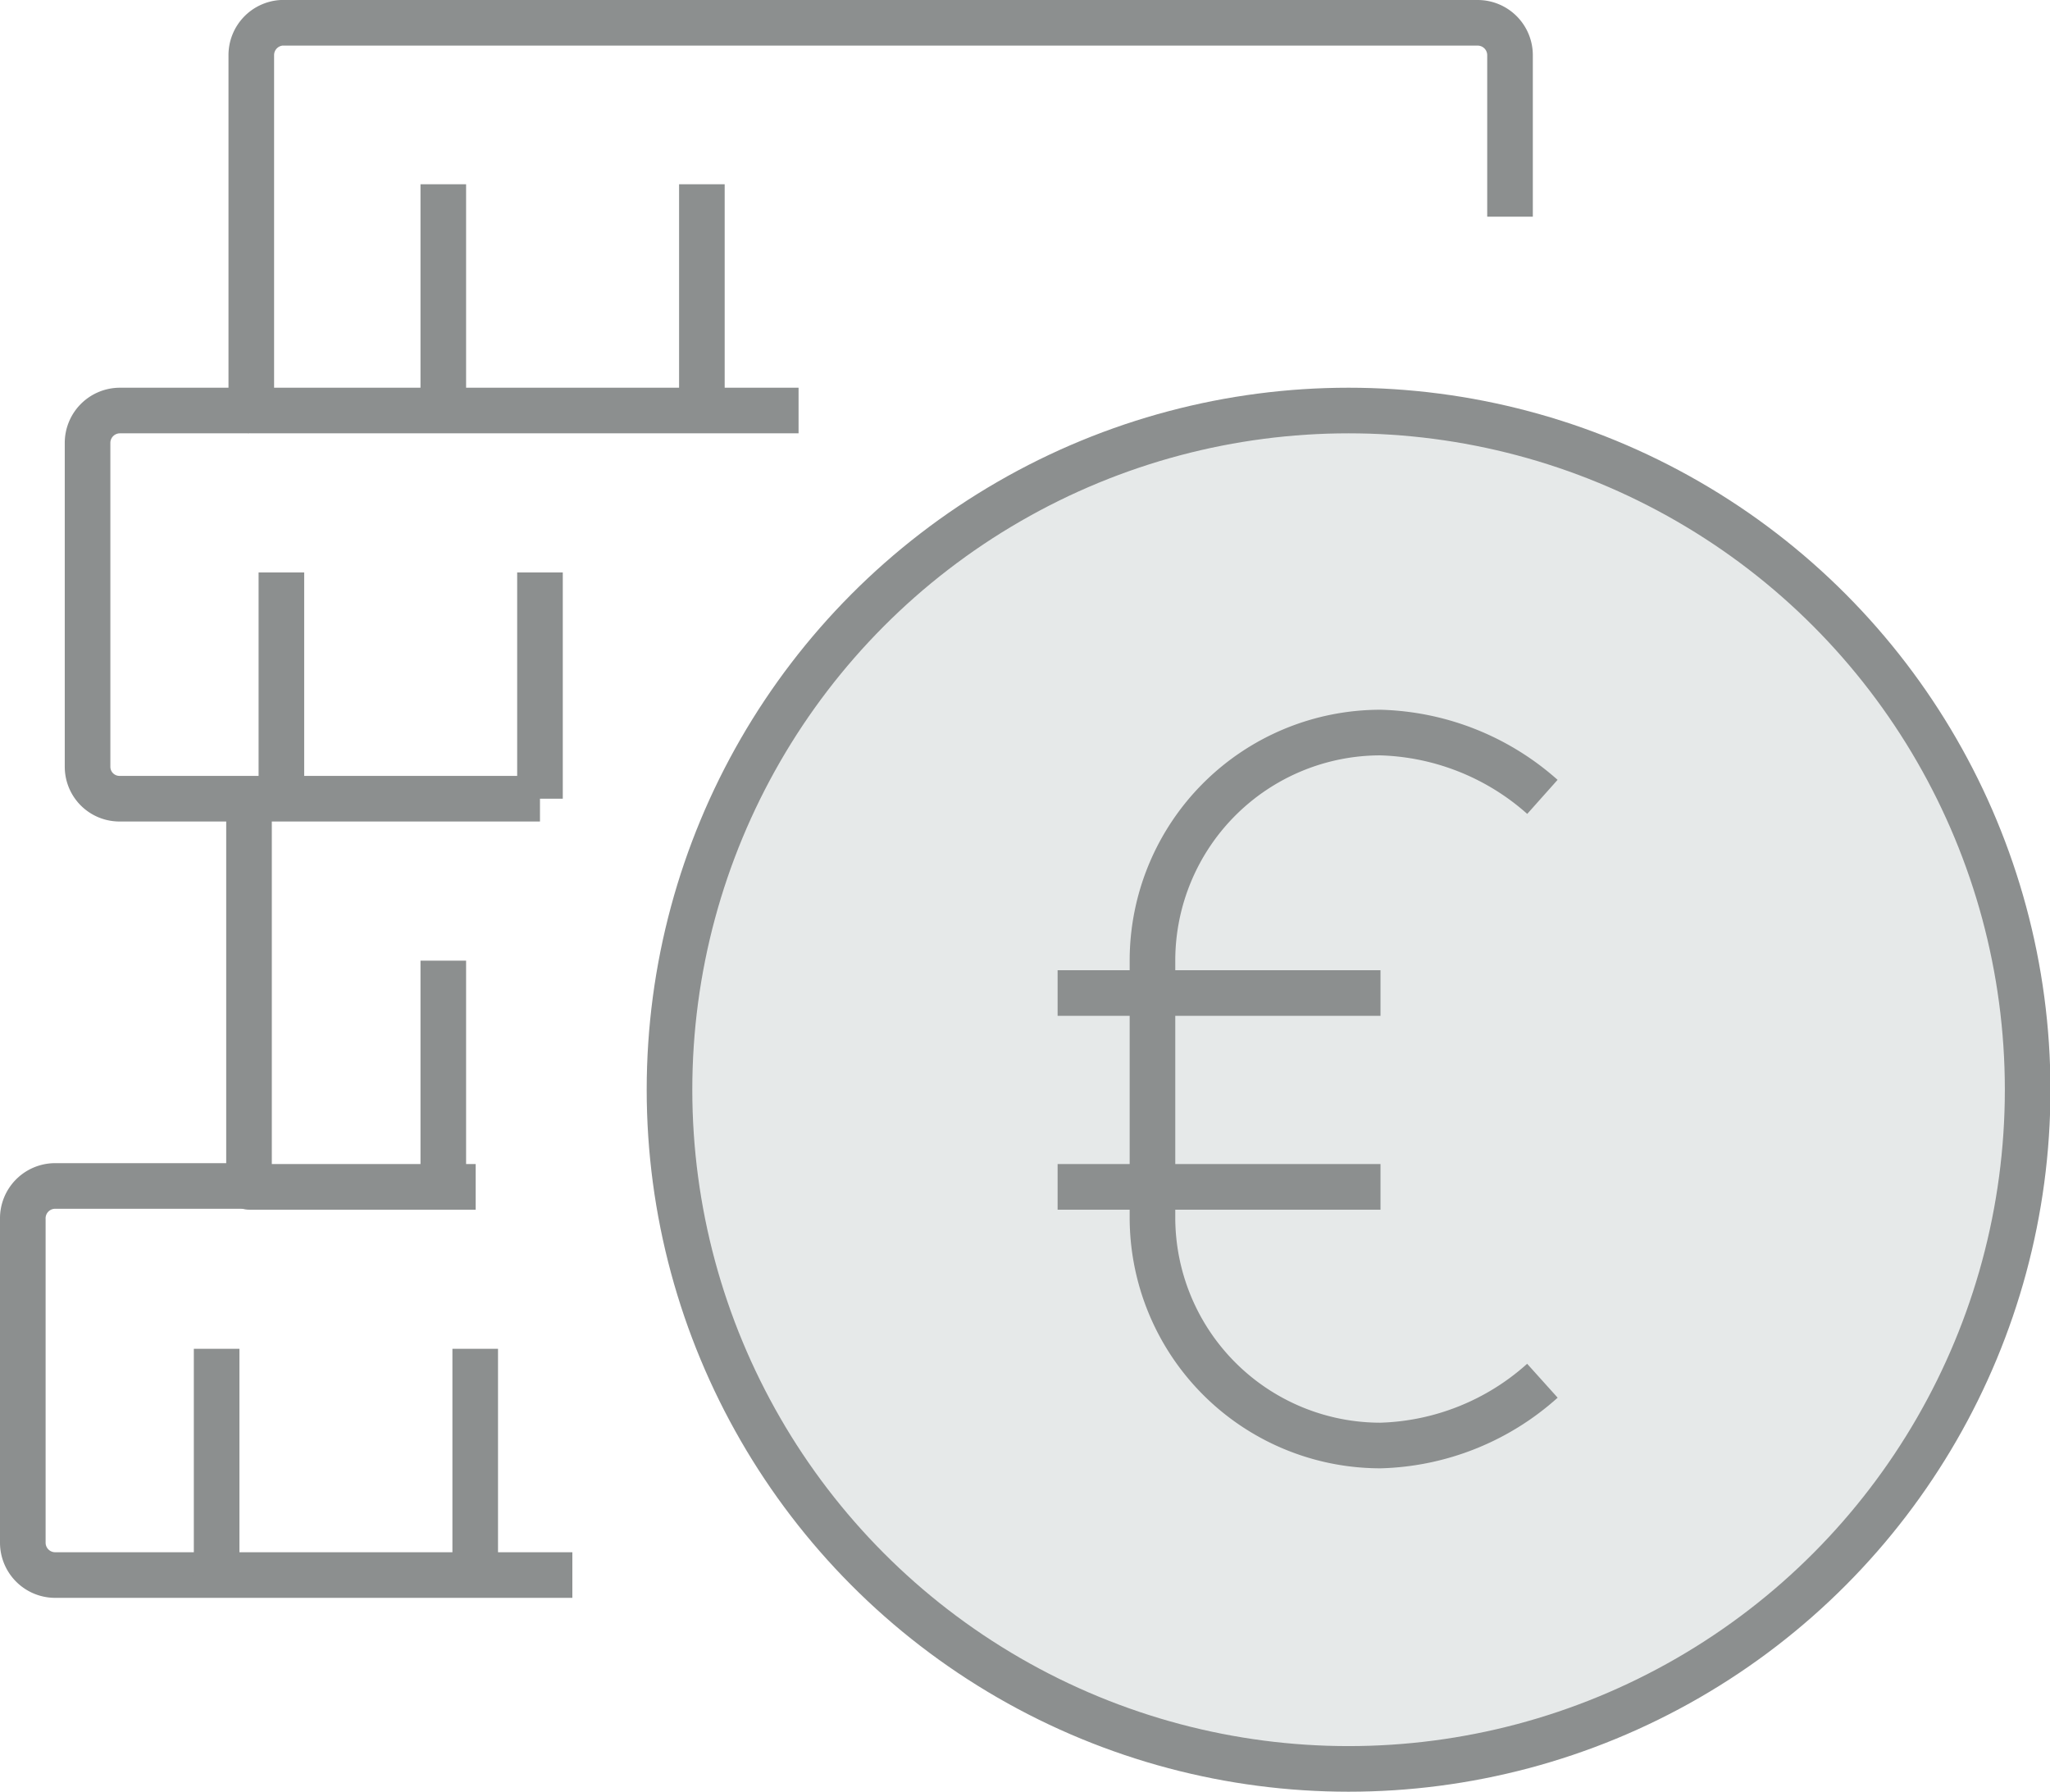
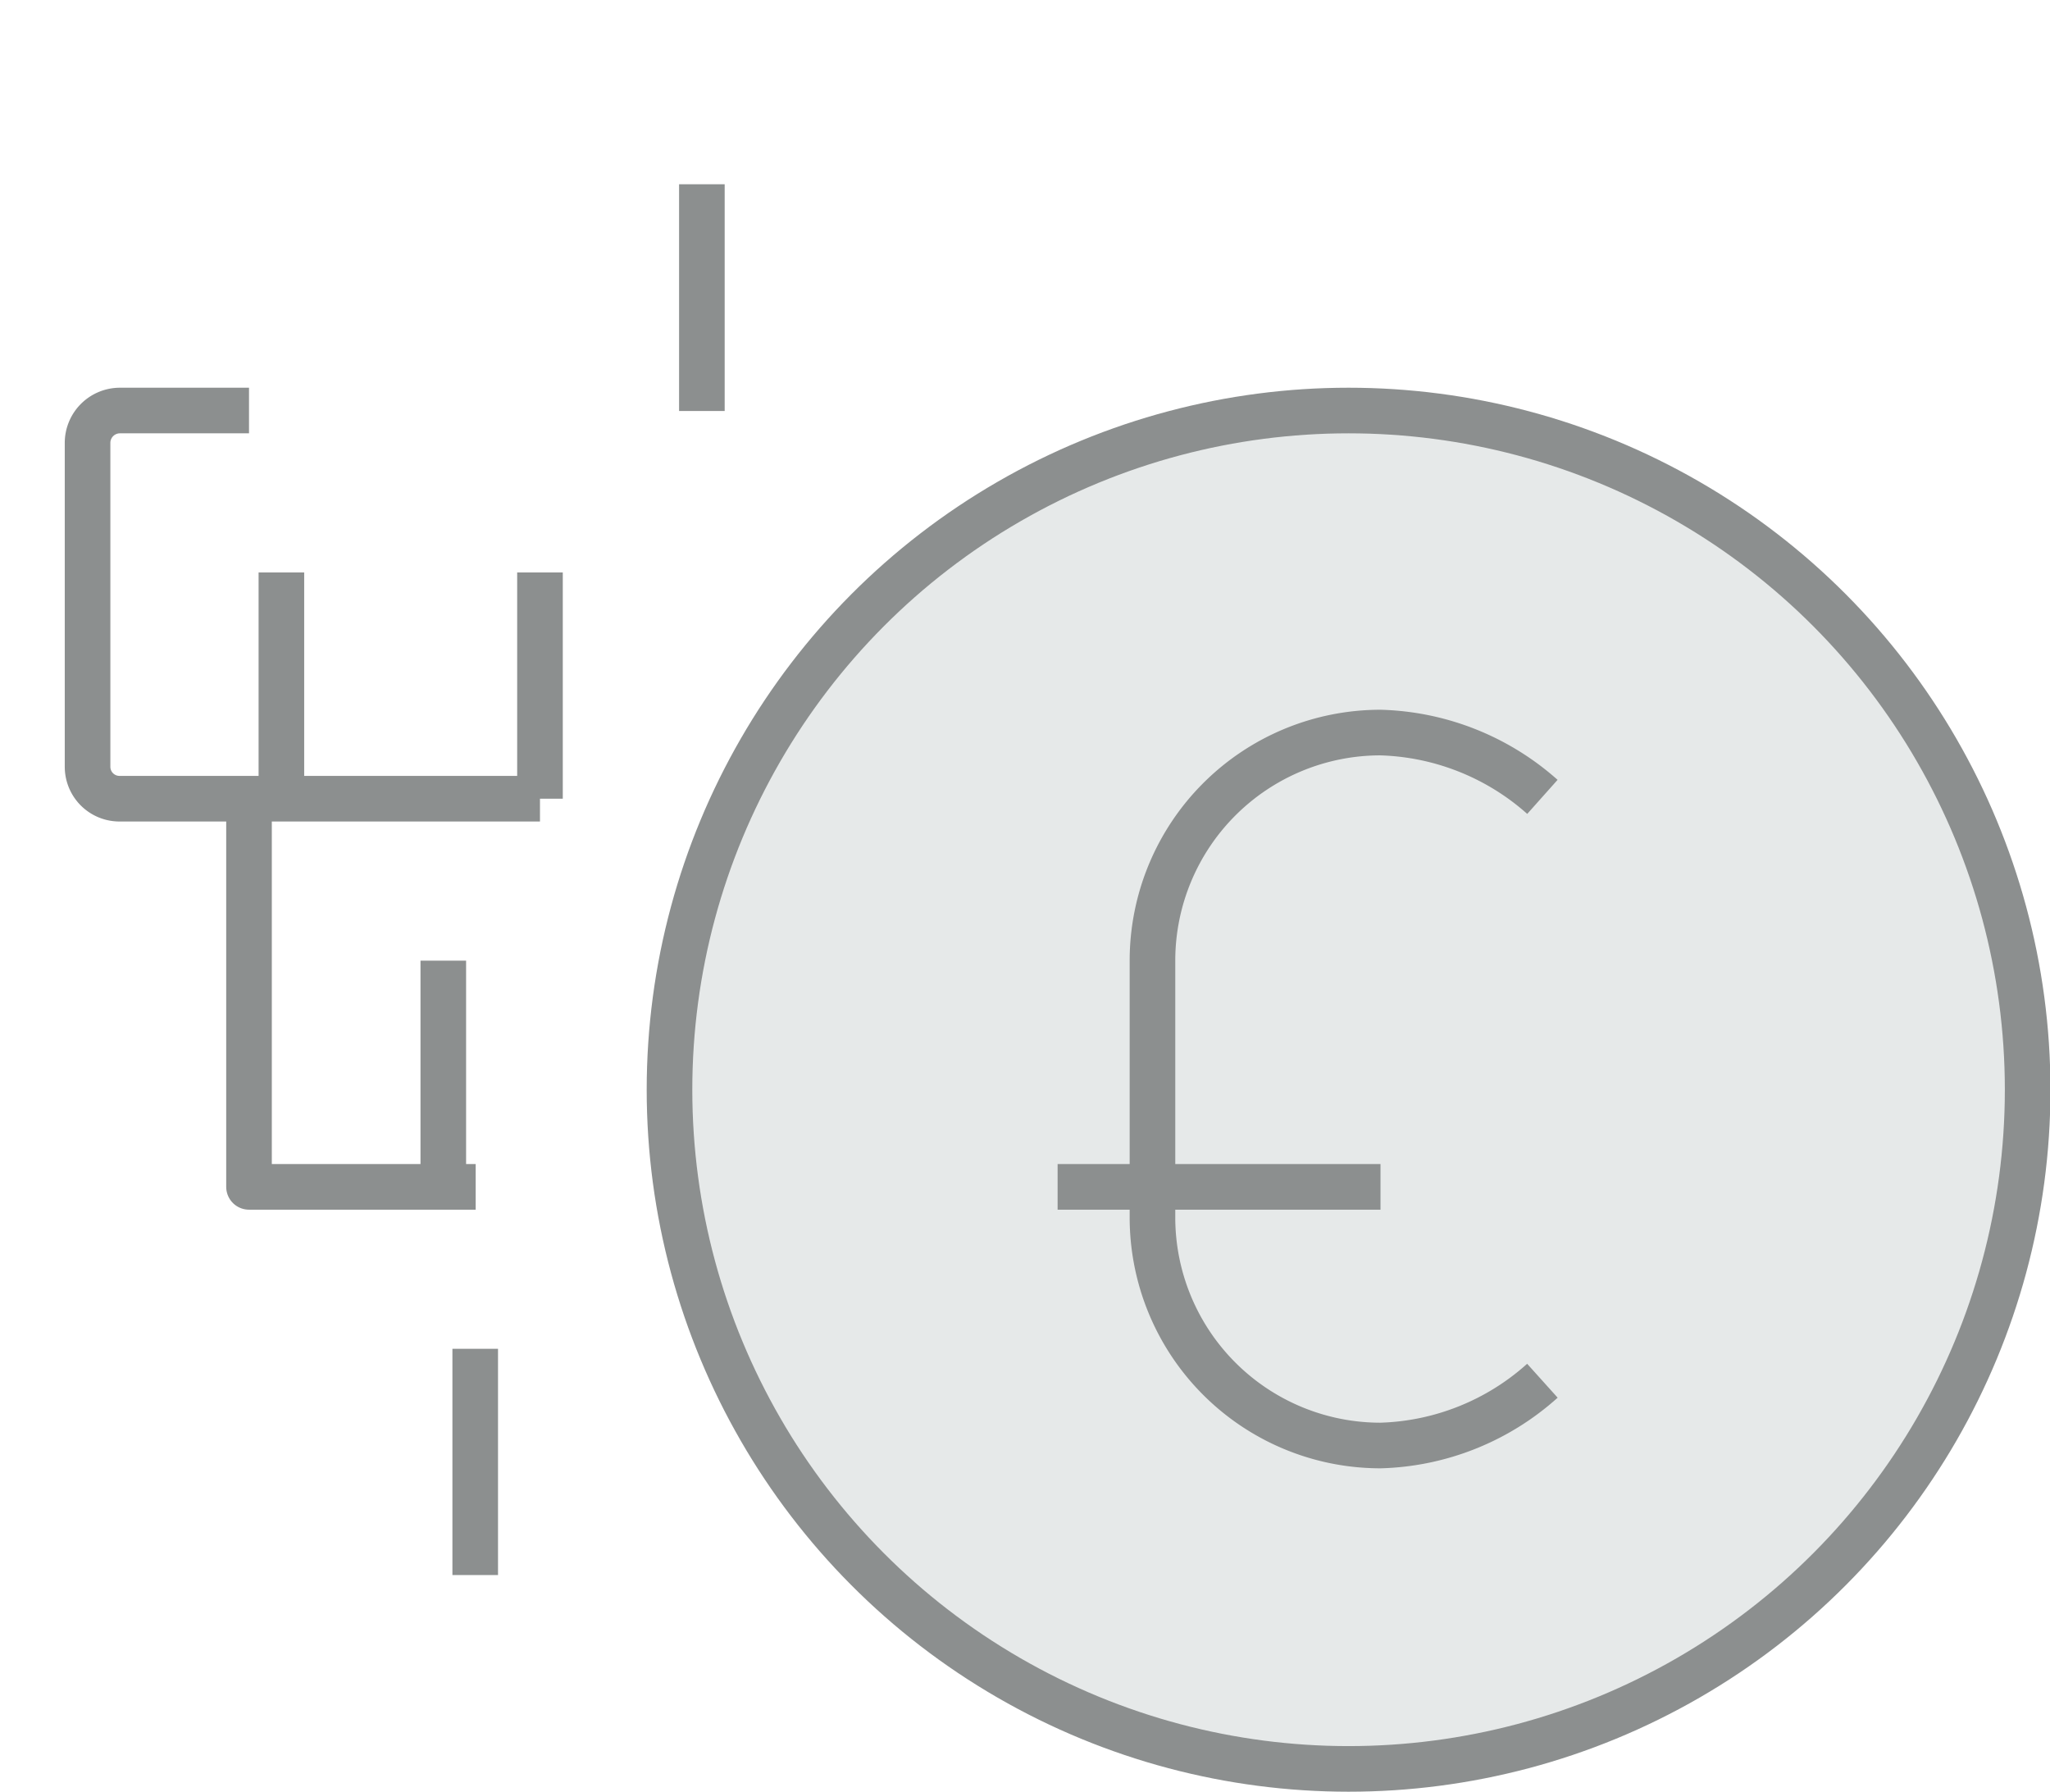
<svg xmlns="http://www.w3.org/2000/svg" viewBox="0 0 44.95 39.28">
  <defs>
    <style>.cls-1{fill:#e6e9e9;}.cls-2{fill:none;stroke:#8c8f8f;stroke-linejoin:round;}</style>
  </defs>
  <g id="Ebene_2" data-name="Ebene 2">
    <g id="Layer_3" data-name="Layer 3">
      <circle class="cls-1" cx="29.57" cy="23.89" r="14.99" />
    </g>
    <g id="Layer_1" data-name="Layer 1">
      <g id="euro_coins" data-name="euro coins">
        <circle class="cls-2" cx="29.57" cy="23.89" r="14.89" />
        <path class="cls-2" d="M33.82,30.27a5.54,5.54,0,0,1-3.55,1.42,5,5,0,0,1-5-5V21.06a5,5,0,0,1,5-5,5.57,5.57,0,0,1,3.55,1.41" />
-         <line class="cls-2" x1="23.19" y1="21.77" x2="30.27" y2="21.77" />
        <line class="cls-2" x1="23.19" y1="26.02" x2="30.27" y2="26.02" />
-         <path class="cls-2" d="M17.51,9h-12V1.21A.71.71,0,0,1,6.17.5H32.4a.71.71,0,0,1,.71.71V4.75" />
-         <line class="cls-2" x1="9.72" y1="4.04" x2="9.72" y2="9.01" />
        <line class="cls-2" x1="15.39" y1="4.04" x2="15.39" y2="9.01" />
        <path class="cls-2" d="M11.84,17.51H2.63a.7.7,0,0,1-.71-.7V9.72A.71.71,0,0,1,2.63,9H5.46" />
        <line class="cls-2" x1="6.17" y1="12.55" x2="6.17" y2="17.51" />
        <line class="cls-2" x1="11.84" y1="12.55" x2="11.84" y2="17.51" />
        <polyline class="cls-2" points="10.43 26.02 5.46 26.02 5.46 17.51" />
        <line class="cls-2" x1="9.72" y1="21.06" x2="9.72" y2="26.02" />
-         <path class="cls-2" d="M12.55,34.53H1.21a.71.71,0,0,1-.71-.71V26.73A.71.71,0,0,1,1.21,26H5.46" />
-         <line class="cls-2" x1="4.75" y1="29.57" x2="4.75" y2="34.53" />
        <line class="cls-2" x1="10.42" y1="29.57" x2="10.42" y2="34.53" />
      </g>
    </g>
  </g>
</svg>